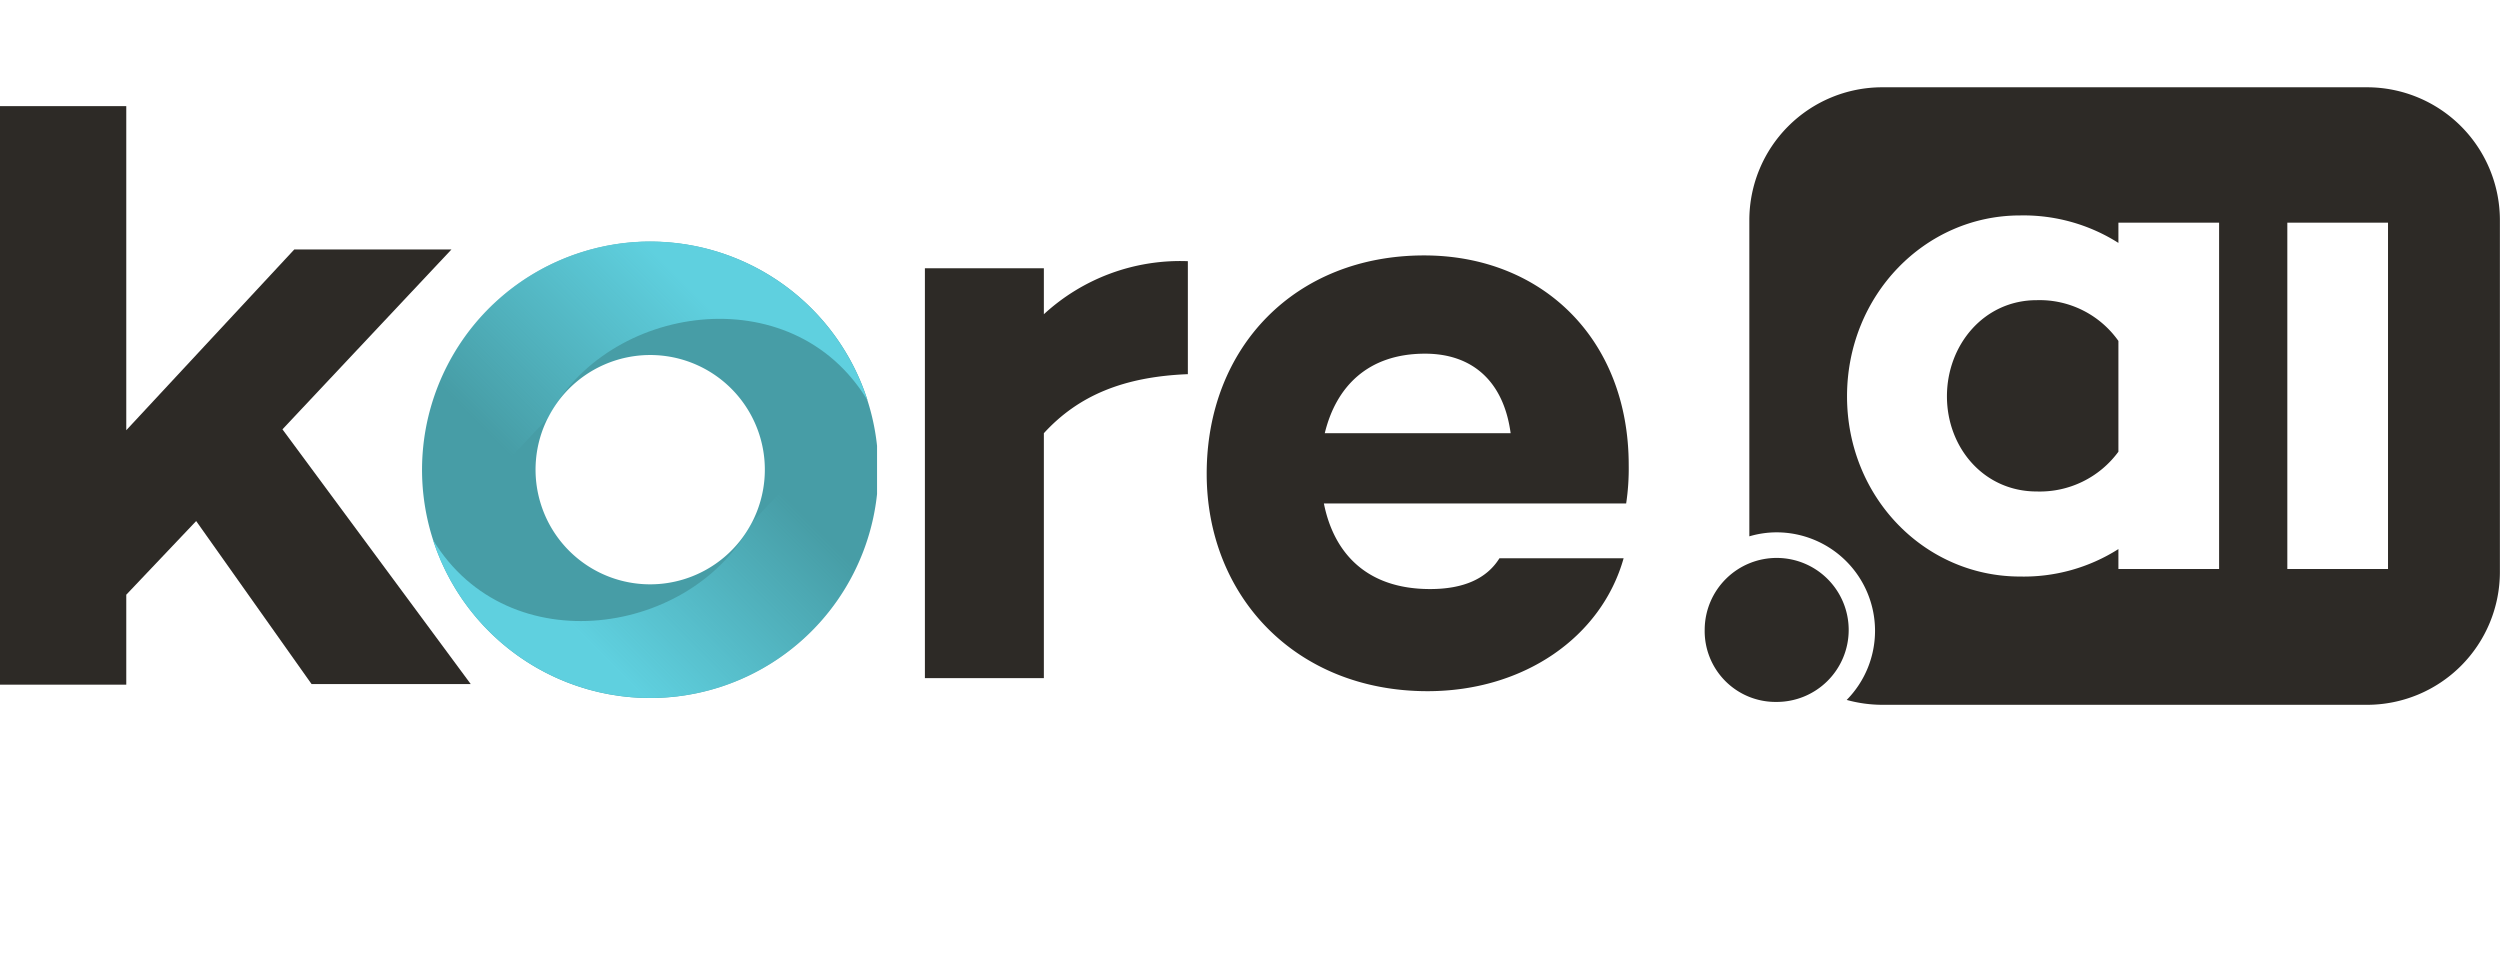
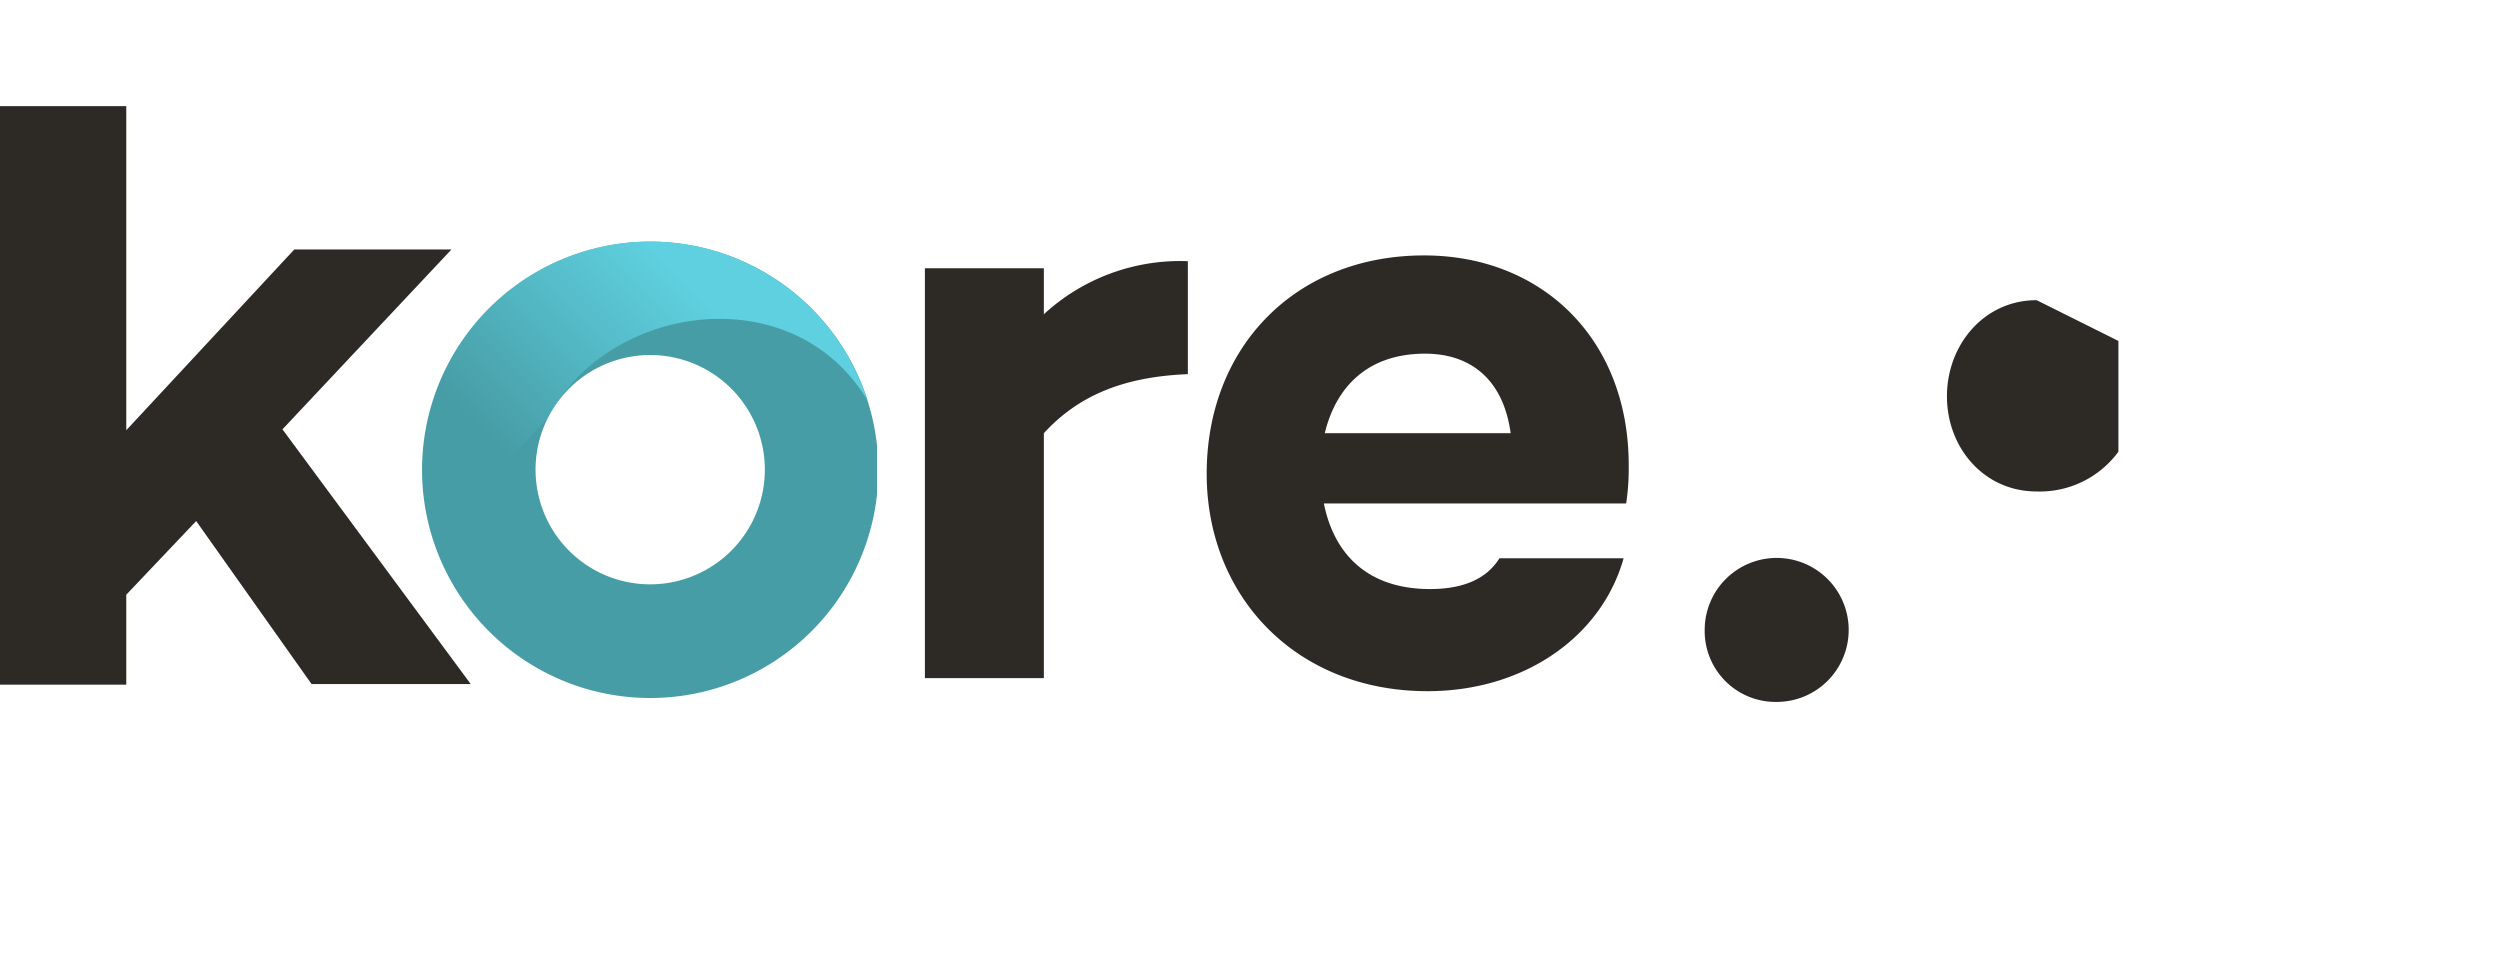
<svg xmlns="http://www.w3.org/2000/svg" xmlns:xlink="http://www.w3.org/1999/xlink" viewBox="0 0 225.7 86.4">
  <defs>
    <style>.cls-1{fill:none;}.cls-2{fill:#2d2a26;}.cls-3{clip-path:url(#clip-path);}.cls-4{clip-path:url(#clip-path-2);}.cls-5{clip-path:url(#clip-path-3);}.cls-6{fill:#479da6;}.cls-7{clip-path:url(#clip-path-4);}.cls-8{fill:url(#linear-gradient);}.cls-9{clip-path:url(#clip-path-6);}.cls-10{fill:url(#linear-gradient-2);}</style>
    <clipPath id="clip-path" transform="translate(-21 -0.63)">
      <rect class="cls-1" x="59.03" y="19.68" width="41.15" height="46.95" />
    </clipPath>
    <clipPath id="clip-path-2" transform="translate(-21 -0.63)">
      <rect class="cls-1" width="196.06" height="85.69" />
    </clipPath>
    <clipPath id="clip-path-3" transform="translate(-21 -0.63)">
      <rect class="cls-1" y="0.63" width="195.98" height="85.06" />
    </clipPath>
    <clipPath id="clip-path-4" transform="translate(-21 -0.63)">
      <path class="cls-1" d="M88.9,47.77c-5.24,10.22-22,12.86-28.82,1.58A20.6,20.6,0,1,0,99.31,36.73Z" />
    </clipPath>
    <linearGradient id="linear-gradient" x1="51.48" y1="60.34" x2="132.66" y2="-20.84" gradientTransform="matrix(0, 1, 1, 0, 27.03, -48.65)" gradientUnits="userSpaceOnUse">
      <stop offset="0.36" stop-color="#5fd0df" stop-opacity="0" />
      <stop offset="0.55" stop-color="#5fd0df" />
    </linearGradient>
    <clipPath id="clip-path-6" transform="translate(-21 -0.63)">
      <path class="cls-1" d="M73.39,23.43A20.6,20.6,0,0,0,60.08,49.35l10.41-11c5.24-10.22,22-12.87,28.82-1.59A20.62,20.62,0,0,0,79.7,22.43a20.38,20.38,0,0,0-6.31,1" />
    </clipPath>
    <linearGradient id="linear-gradient-2" x1="29.6" y1="84.46" x2="112.58" y2="1.47" gradientTransform="matrix(1, 0, 0, 1, 0, 0)" xlink:href="#linear-gradient" />
  </defs>
  <title>Asset 1</title>
  <g id="Layer_2" data-name="Layer 2">
    <g id="k">
      <path class="cls-1" d="M178.13,69.34c.13.08.22,0,.29-.11C178.13,69.24,178,69.27,178.13,69.34Z" transform="translate(-21 -0.63)" />
-       <path class="cls-2" d="M204.87,27.73c-4.77,0-8.1,4.05-8.1,8.68S200.1,45,204.87,45a8.8,8.8,0,0,0,7.38-3.59v-10A8.71,8.71,0,0,0,204.87,27.73Z" transform="translate(-21 -0.63)" />
-       <path class="cls-2" d="M234.69,8.51H190.93a12,12,0,0,0-12,12V49.05a8.71,8.71,0,0,1,2.46-.36,8.89,8.89,0,0,1,6.33,15.13,12.19,12.19,0,0,0,3.21.44h43.76a12,12,0,0,0,12-12V20.51A12,12,0,0,0,234.69,8.51ZM221.34,52h-9.09V50.2a15.92,15.92,0,0,1-8.88,2.48c-8.63,0-15.62-7.18-15.62-16.27s7-16.33,15.62-16.33a16,16,0,0,1,8.88,2.48V20.73h9.09Zm15.25,0H227.5V20.73h9.09Z" transform="translate(-21 -0.63)" />
+       <path class="cls-2" d="M204.87,27.73c-4.77,0-8.1,4.05-8.1,8.68S200.1,45,204.87,45a8.8,8.8,0,0,0,7.38-3.59v-10Z" transform="translate(-21 -0.63)" />
      <path class="cls-2" d="M174.9,57.44A6.5,6.5,0,1,1,181.36,64,6.4,6.4,0,0,1,174.9,57.44Z" transform="translate(-21 -0.63)" />
      <path class="cls-2" d="M167.81,46.08H140.52c.86,4.33,3.72,7.73,9.59,7.73,3,0,5.1-.92,6.26-2.78h11.21c-2,7.11-9,12-17.7,12-11.91,0-19.94-8.58-19.94-19.63,0-11.44,8-19.71,19.63-19.71,10.59,0,18.47,7.49,18.47,18.93A21.1,21.1,0,0,1,167.81,46.08ZM140.6,39.74h16.78c-.62-4.63-3.4-7.18-7.73-7.18C144.47,32.56,141.61,35.57,140.6,39.74Z" transform="translate(-21 -0.63)" />
      <path class="cls-2" d="M115.24,29a18.16,18.16,0,0,1,13-4.79v10.2c-5.8.23-9.89,1.93-13,5.33V61.85H104.5v-37h10.74Z" transform="translate(-21 -0.63)" />
      <g class="cls-3">
        <g class="cls-4">
          <g class="cls-5">
            <path class="cls-6" d="M99.31,36.73A20.6,20.6,0,1,0,86,62.66a20.59,20.59,0,0,0,13.3-25.93M69.85,46.21a10.35,10.35,0,1,1,13,6.68,10.34,10.34,0,0,1-13-6.68" transform="translate(-21 -0.63)" />
          </g>
        </g>
        <g class="cls-7">
          <g class="cls-5">
-             <polygon class="cls-8" points="5.64 83.45 88.36 83.86 87.08 2.54 5.64 2.54 5.64 83.45" />
-           </g>
+             </g>
        </g>
        <g class="cls-9">
          <g class="cls-5">
            <polygon class="cls-10" points="111.11 0 111.52 86.4 30.2 85.06 30.2 0 111.11 0" />
          </g>
        </g>
      </g>
      <path class="cls-2" d="M32.4,54.32v8.12H21V10.21H32.4V39.47L47.57,23.15H61.76L46.5,39.39l17,23H49.13L38.71,47.67Z" transform="translate(-21 -0.63)" />
    </g>
  </g>
</svg>